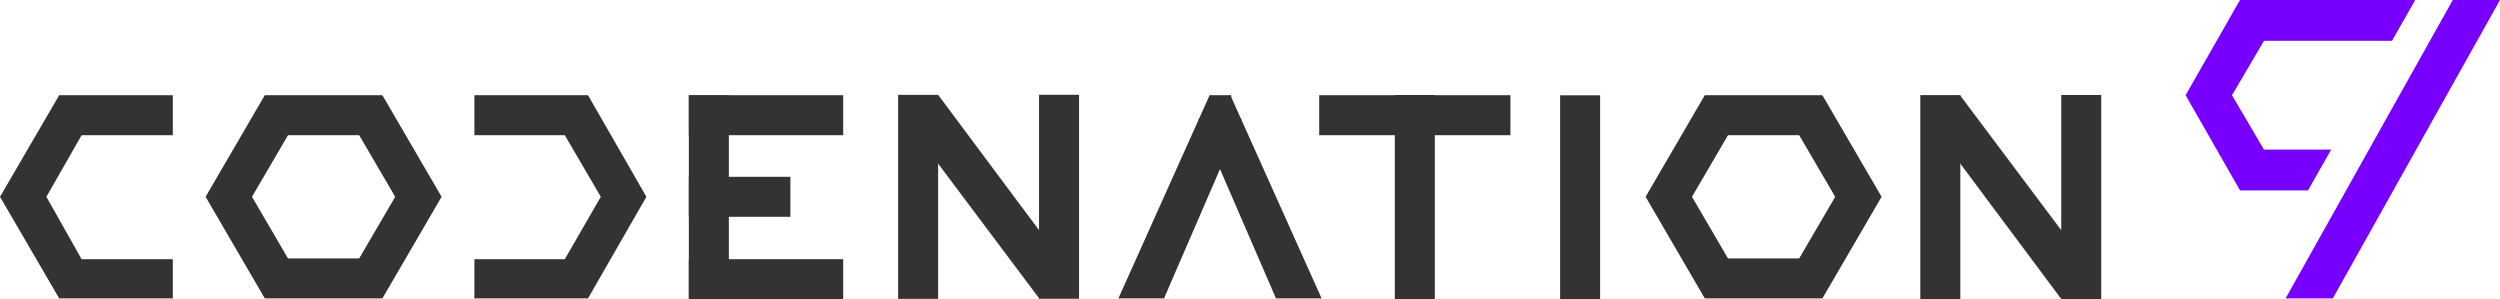
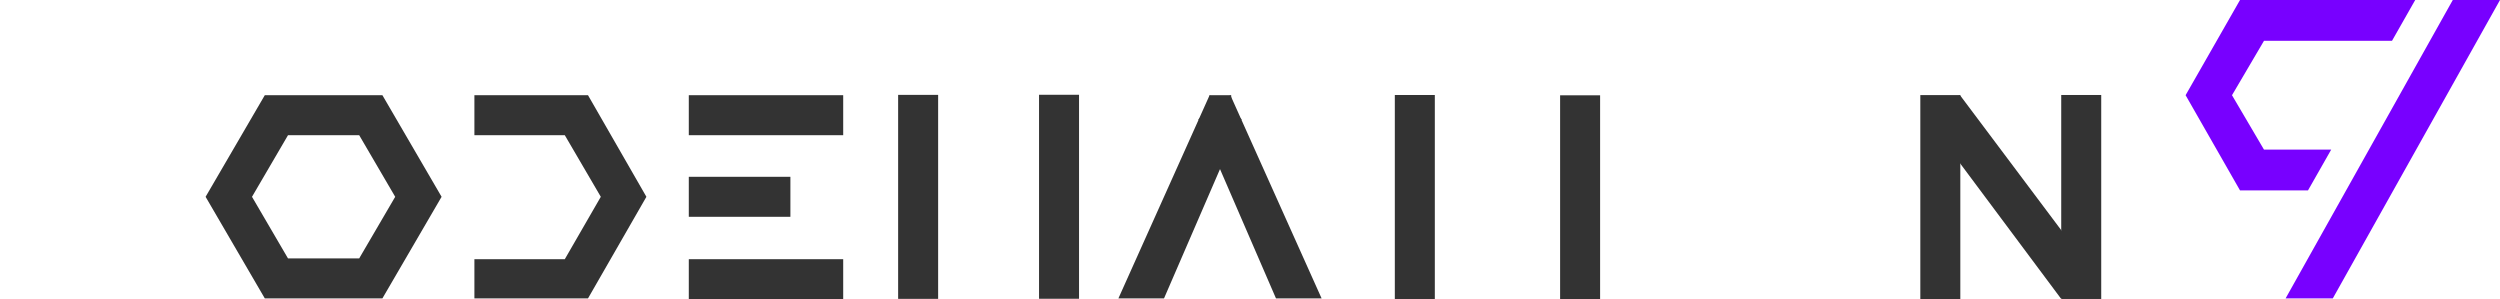
<svg xmlns="http://www.w3.org/2000/svg" viewBox="0 0 464 55.563">
  <defs>
    <style>.a{fill:#333;}.b{fill:#7800ff;}</style>
  </defs>
  <g transform="translate(0 17.589)">
    <path class="a" d="M54.208,19.324,60.89,30.757,54.208,42.19H40.993L34.312,30.757l6.682-11.433H54.208M58.514,11.9H36.688L25.7,30.757,36.688,49.614H58.514L69.5,30.757,58.514,11.9Z" transform="translate(12.459 -11.82)" />
-     <path class="a" d="M32.072,42.338H15.145L8.612,30.757l6.533-11.433H32.072V11.9H10.988L0,30.757,10.988,49.614H32.072Z" transform="translate(0 -11.82)" />
    <path class="a" d="M59.3,19.324H76.078L82.76,30.757,76.078,42.338H59.3v7.276H80.384L91.223,30.757,80.384,11.9H59.3Z" transform="translate(28.749 -11.82)" />
    <rect class="a" width="18.857" height="7.424" transform="translate(127.841 15.225)" />
    <rect class="a" width="28.657" height="7.424" transform="translate(127.841 0.08)" />
    <rect class="a" width="28.657" height="7.424" transform="translate(127.841 30.518)" />
-     <rect class="a" width="37.862" height="7.424" transform="translate(135.274 0.112) rotate(90)" />
-     <rect class="a" width="35.487" height="7.424" transform="translate(244.844 0.08)" />
-     <path class="a" d="M234.208,19.324l6.682,11.433L234.208,42.19H220.993l-6.682-11.433,6.682-11.433h13.215m4.306-7.424H216.688L205.7,30.757l10.988,18.857h21.827L249.5,30.757,238.514,11.9Z" transform="translate(99.723 -11.82)" />
    <rect class="a" width="37.862" height="7.424" transform="translate(266.303 0.042) rotate(90)" />
    <rect class="a" width="37.862" height="7.424" transform="translate(296.98 0.1) rotate(90)" />
    <path class="a" d="M139.8,49.614,156.727,11.9l5.939,4.454-14.4,33.26Z" transform="translate(67.775 -11.82)" />
    <path class="a" d="M172.666,49.614,155.739,11.9,149.8,16.354l14.4,33.26Z" transform="translate(72.623 -11.82)" />
    <g transform="translate(166.694)">
      <rect class="a" width="37.862" height="7.424" transform="translate(7.424 0.02) rotate(90)" />
      <rect class="a" width="37.862" height="7.424" transform="translate(33.576) rotate(90)" />
-       <path class="a" d="M138.335,49.614,112.5,15.167l7.127-3.267,25.687,34.447Z" transform="translate(-112.154 -11.82)" />
    </g>
    <g transform="translate(356.412 0.04)">
      <rect class="a" width="37.862" height="7.424" transform="translate(7.424 0.02) rotate(90)" />
      <rect class="a" width="37.862" height="7.424" transform="translate(33.576) rotate(90)" />
      <path class="a" d="M265.987,49.614,240.3,15.167l6.979-3.267,25.836,34.447Z" transform="translate(-239.914 -11.86)" />
    </g>
    <rect class="a" width="4.009" height="4.9" transform="translate(224.502 0.08)" />
  </g>
  <g transform="translate(405.647)">
    <path class="b" d="M295.917,35.338H283.3L273.2,17.669,283.3,0h32.517l-4.306,7.572H287.751l-5.939,10.1,5.939,10.1h12.472Z" transform="translate(-273.2)" />
  </g>
  <g transform="translate(424.207)">
    <path class="b" d="M316.732,0,285.7,55.383h8.76L325.493,0Z" transform="translate(-285.7)" />
  </g>
</svg>